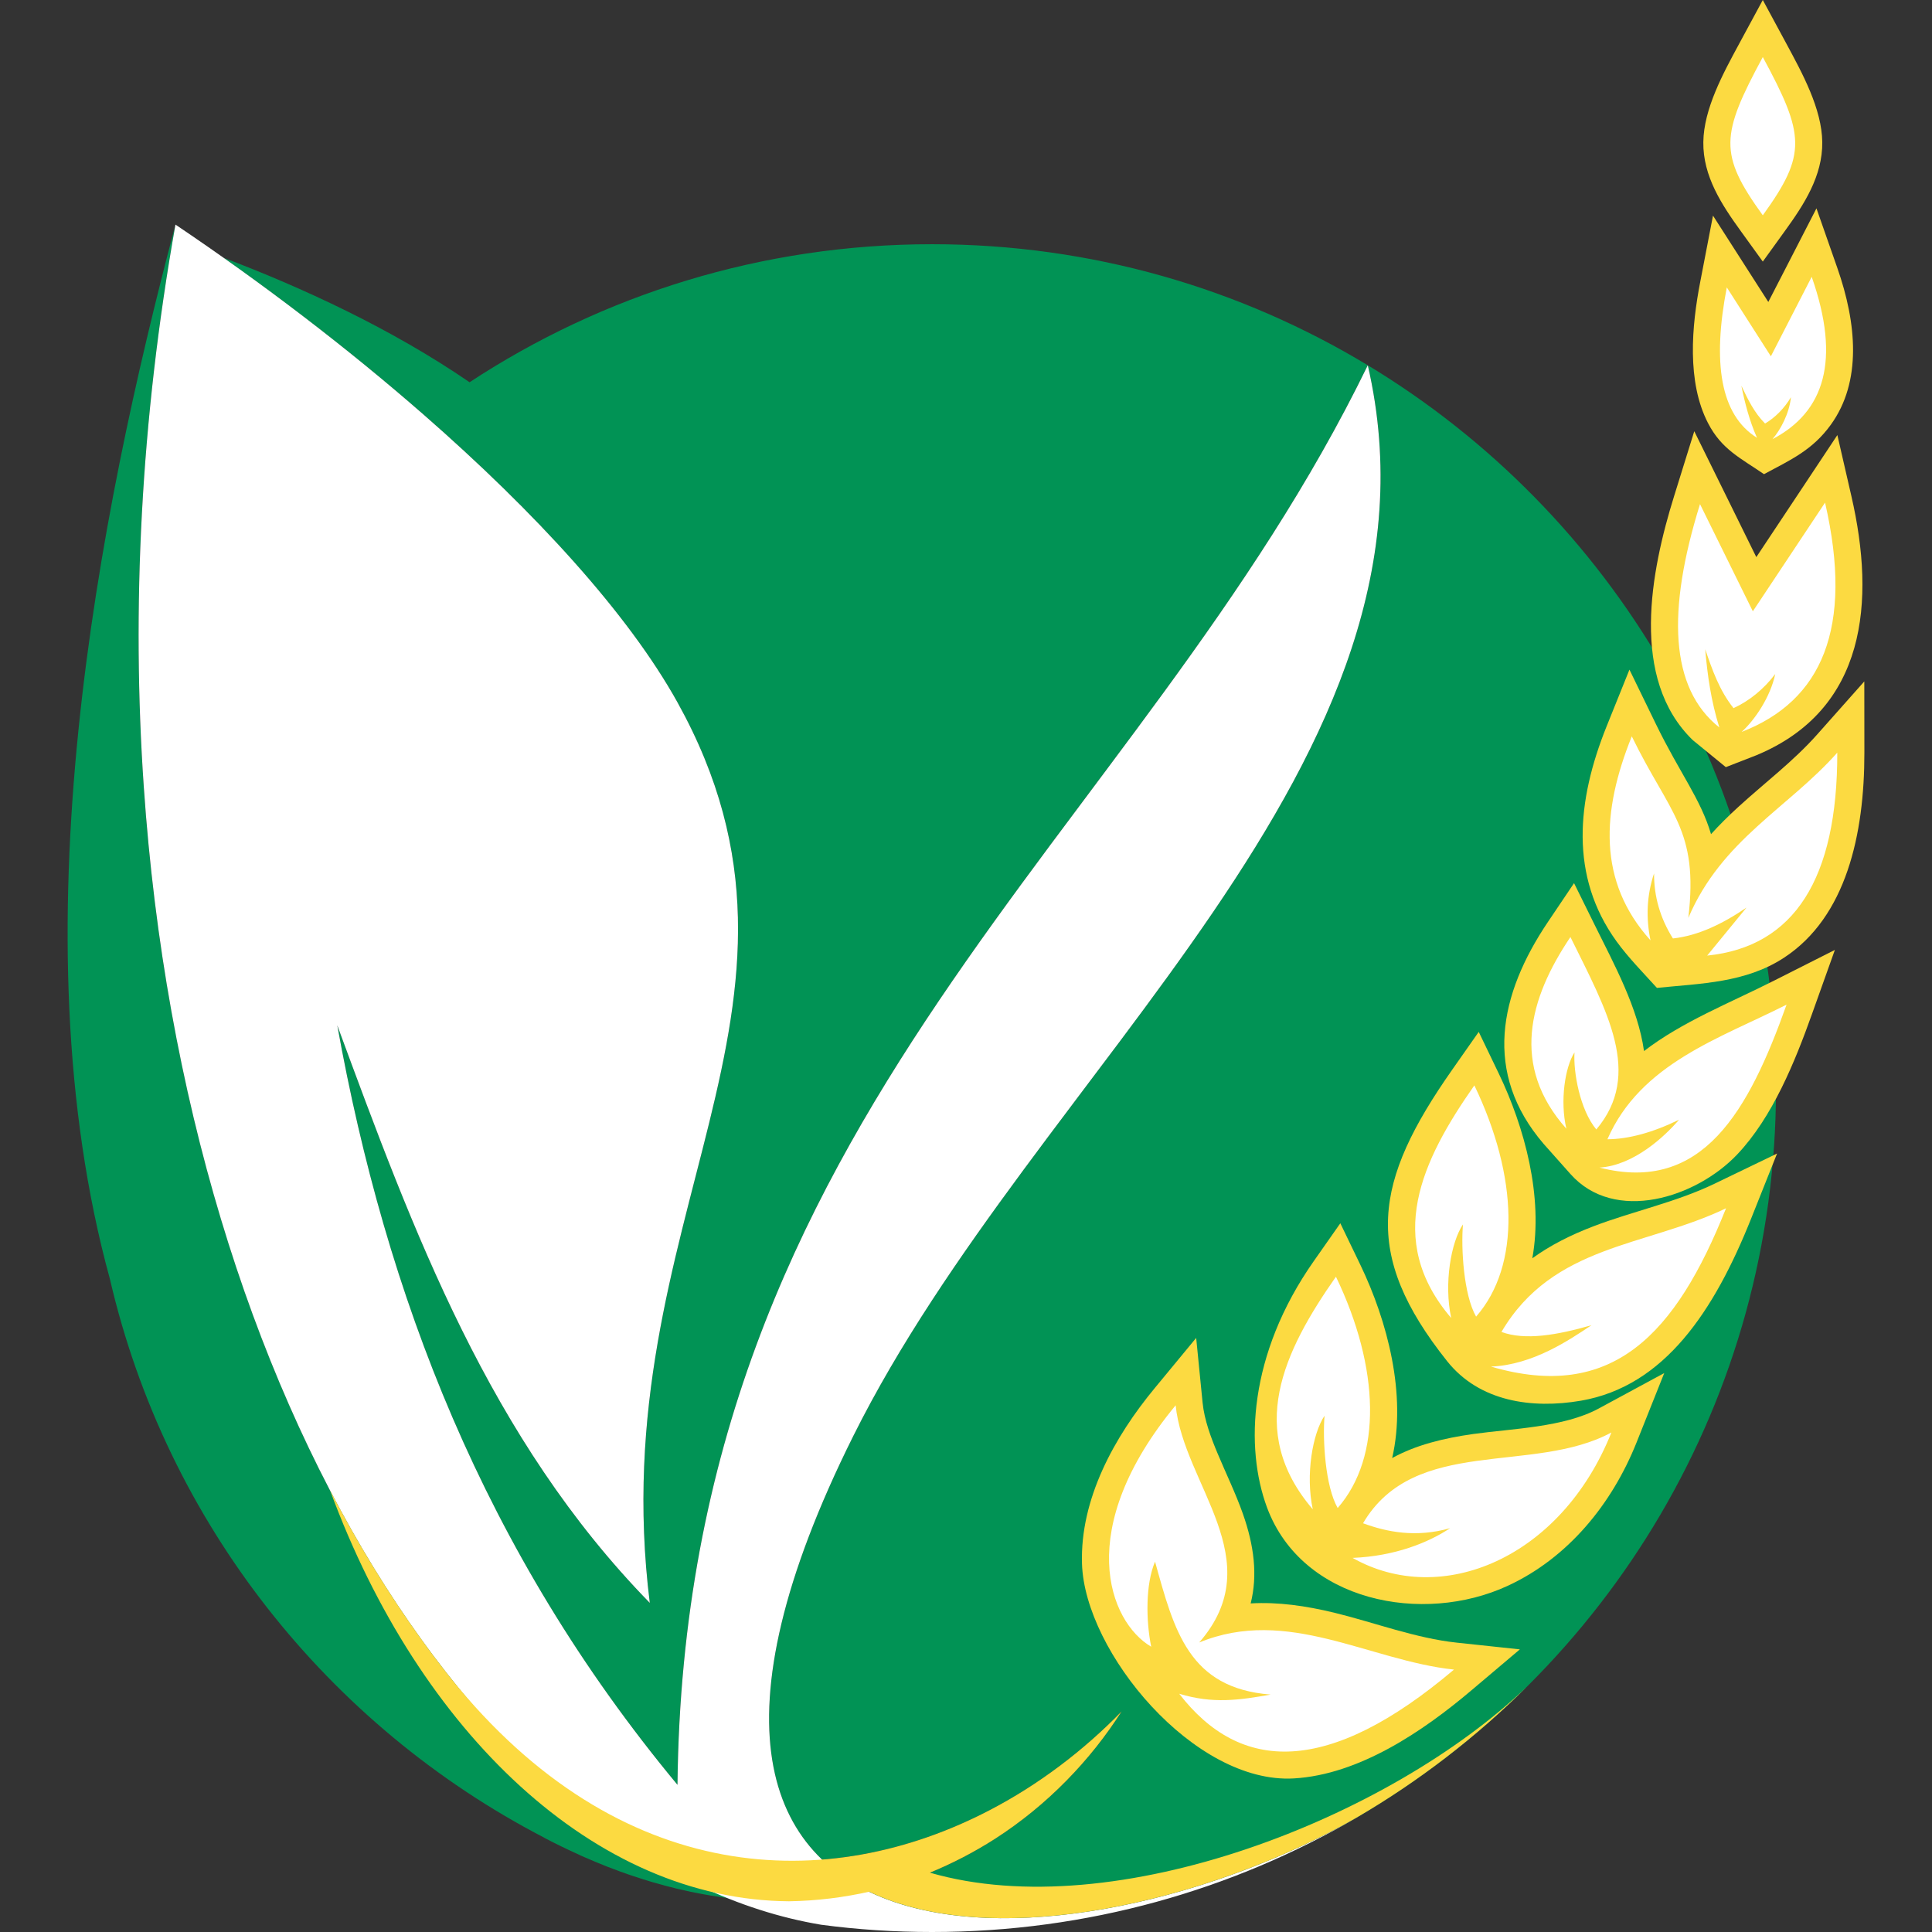
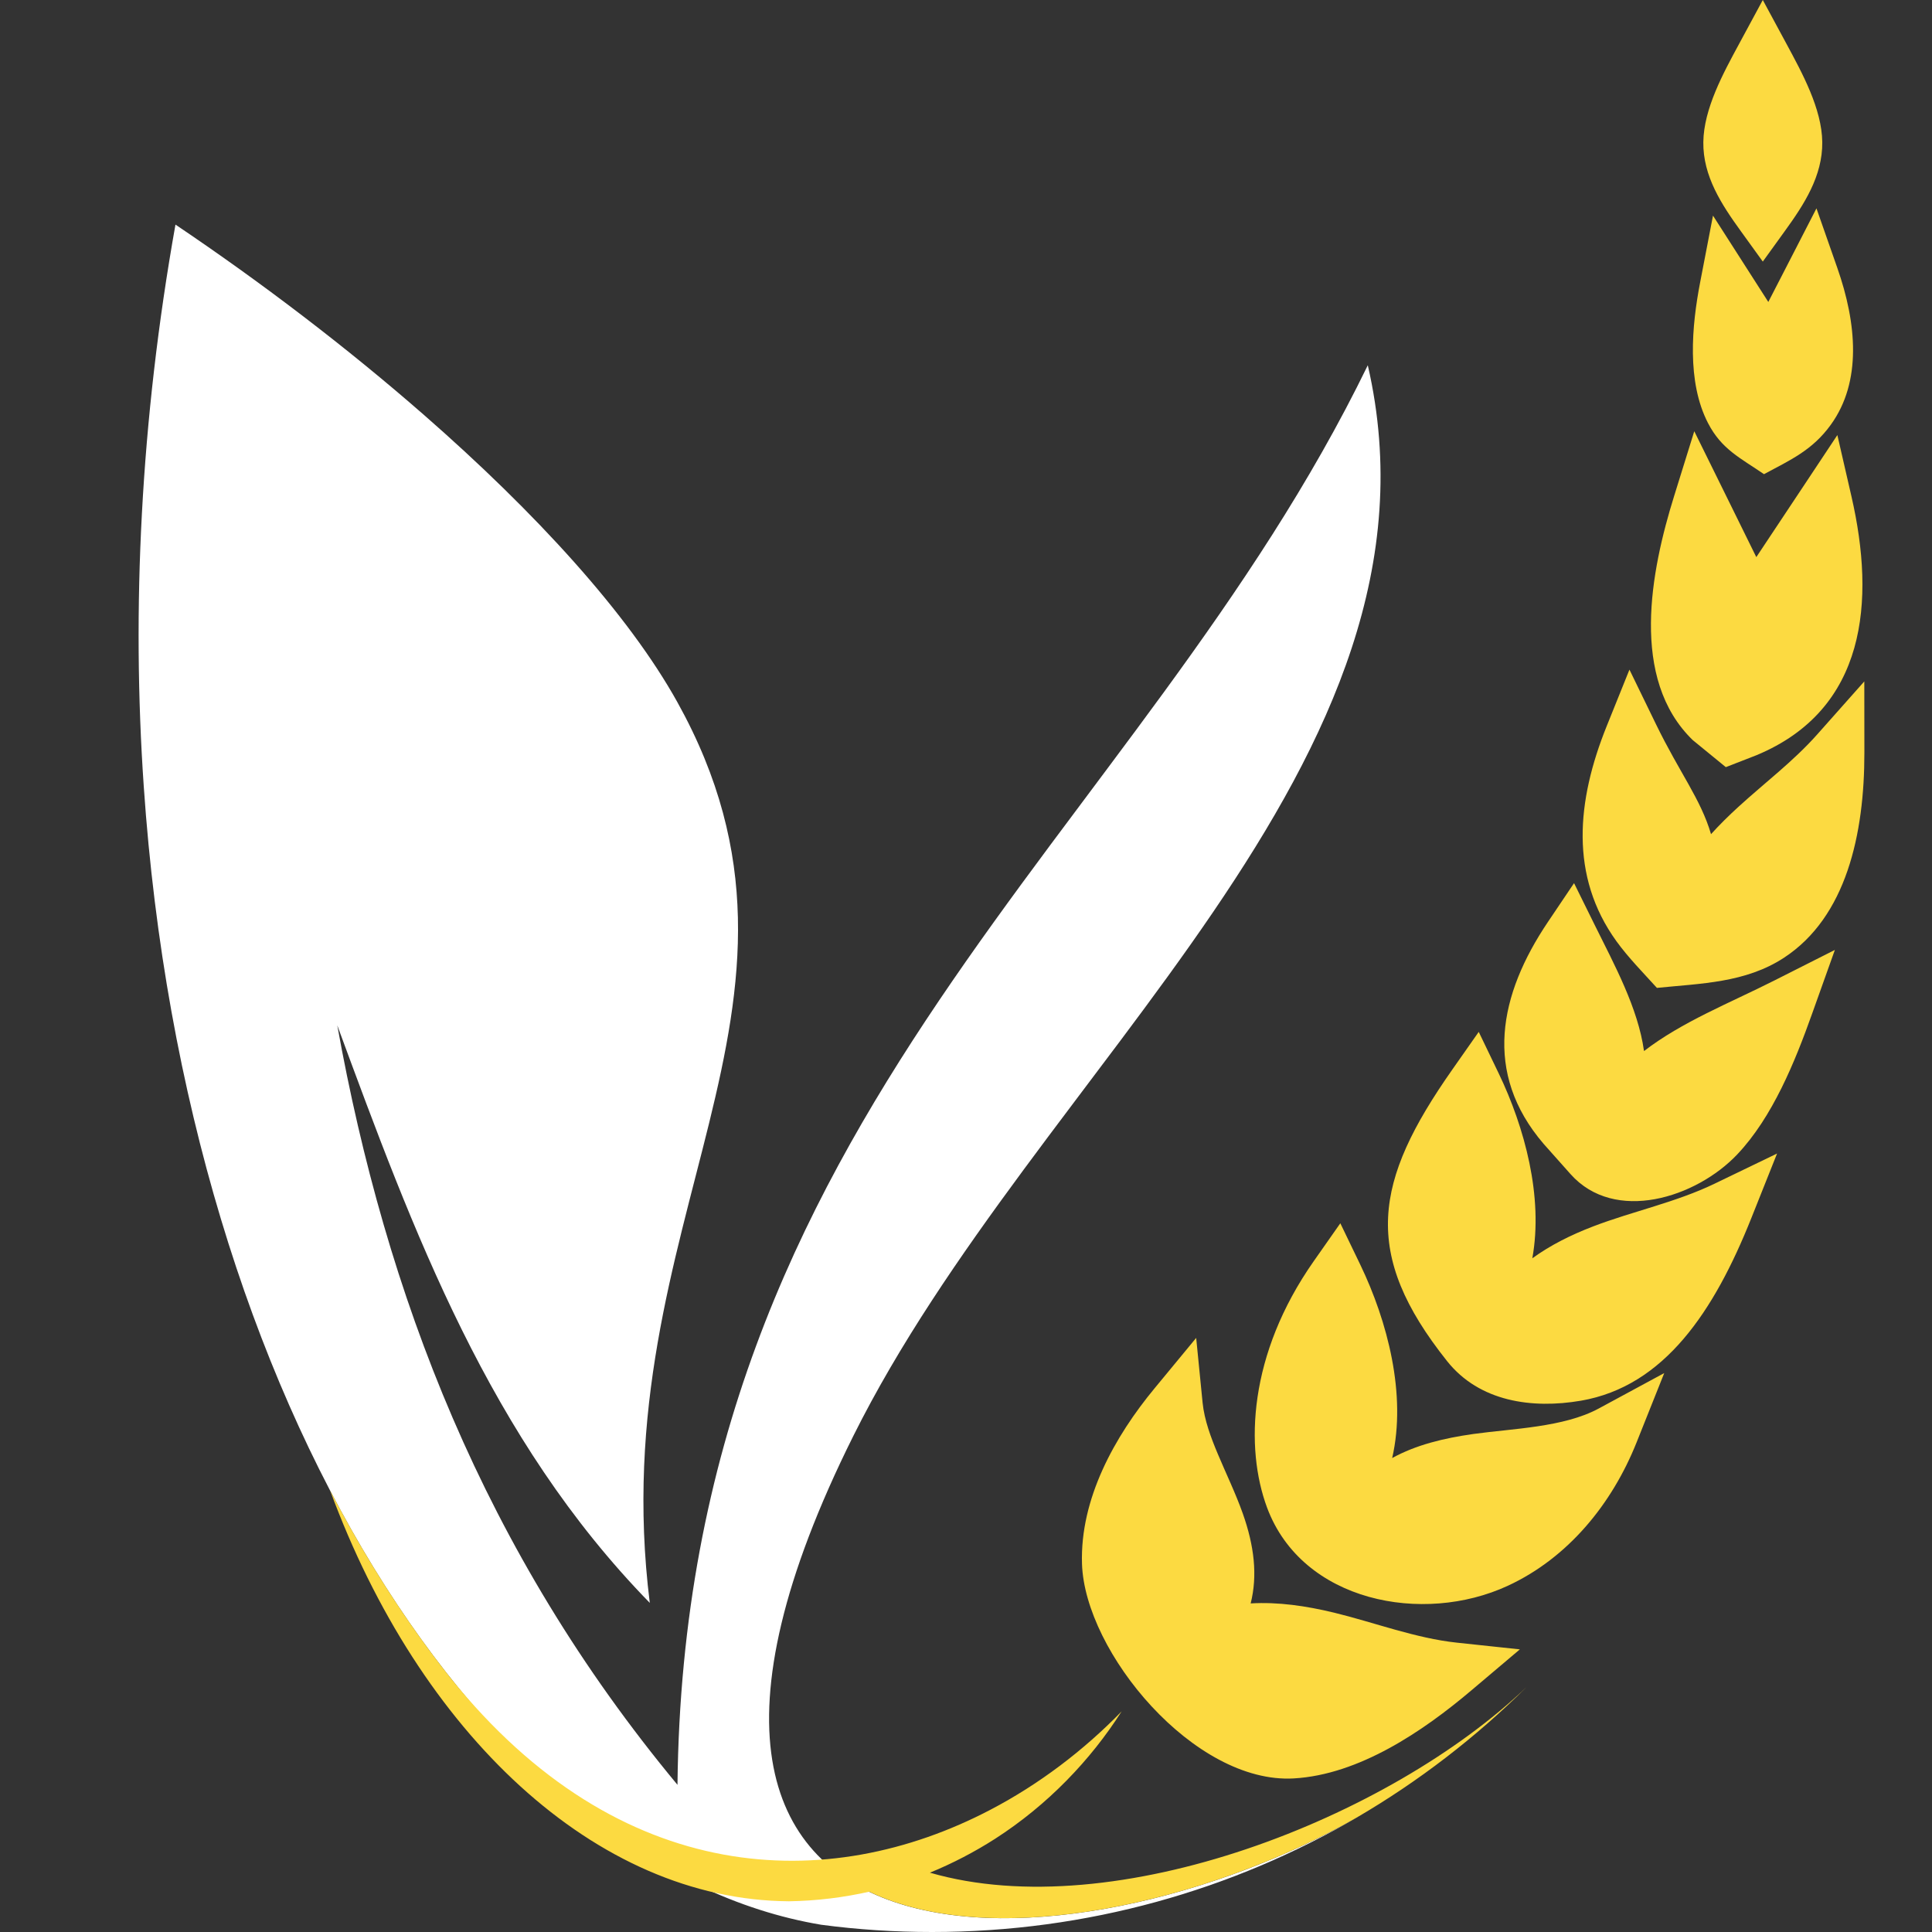
<svg xmlns="http://www.w3.org/2000/svg" xml:space="preserve" width="256px" height="256px" version="1.1" shape-rendering="geometricPrecision" text-rendering="geometricPrecision" image-rendering="optimizeQuality" fill-rule="evenodd" clip-rule="evenodd" viewBox="0 0 256 256">
  <rect x="0" y="0" width="256" height="256" fill="#333333" stroke="none" />
  <g id="Layer_x0020_1">
    <g id="_1972246318080">
-       <path fill="#019355" d="M76.85 245.82l-0.12 -0.06c-1.51,-0.68 -3.04,-1.42 -4.57,-2.22l-0.03 -0.03c-28.67,-14.86 -50.09,-41.76 -57.56,-74.01l0 0c-12.59,-45.77 -1.46,-101.42 8.68,-139.74 -5.76,32.35 -6.62,65.76 -1.54,98.25 6.08,38.91 20.02,71.71 38,94.34 29.17,36.24 67.21,26.75 88.91,4.42 -9.71,15.25 -28.31,27.79 -52.32,24.71l0.01 0 -0.18 -0.03 -0.59 -0.07 -0.9 -0.14 -0.57 -0.09c-0.34,-0.06 -0.68,-0.12 -1.02,-0.18l-0.46 -0.09c-0.34,-0.06 -0.68,-0.13 -1.02,-0.2l-0.41 -0.09c-0.38,-0.08 -0.77,-0.17 -1.15,-0.26l-0.36 -0.08c-0.42,-0.1 -0.84,-0.21 -1.26,-0.32l-0.27 -0.07c-0.44,-0.12 -0.88,-0.24 -1.31,-0.37l-0.24 -0.06c-0.42,-0.13 -0.85,-0.26 -1.27,-0.39l-0.16 -0.05 -0.15 -0.05c-0.42,-0.13 -0.84,-0.27 -1.26,-0.41l-0.36 -0.12c-0.42,-0.15 -0.84,-0.3 -1.27,-0.45l-0.28 -0.11c-0.43,-0.16 -0.87,-0.32 -1.31,-0.49l-0.3 -0.12c-0.44,-0.18 -0.88,-0.36 -1.33,-0.54l-0.25 -0.11c-0.46,-0.19 -0.92,-0.39 -1.38,-0.59l-0.27 -0.12 -0.13 -0.06zm104.39 -197.42c32.42,19.58 54.09,55.15 54.09,95.78 0,41.24 -22.33,77.26 -55.55,96.65 -37.15,21.23 -104.52,25.3 -66.71,-50.56 24.22,-48.6 80.27,-89.34 68.17,-141.87zm-57.73 -16.04c21.13,0 40.88,5.86 57.73,16.04 -30.49,62.7 -90.53,99.09 -91.47,188.1 -25.74,-31 -38.65,-65.05 -45.08,-100.64 10.09,27.37 20.15,54.75 41.41,76.53 -6.37,-51.01 26.15,-78.88 3.65,-119.36 -3.95,-7.11 -10.04,-14.86 -17.56,-22.77l-0.01 -0.02 -0.02 -0.02c-0.37,-0.39 -0.74,-0.78 -1.12,-1.16l-0.03 -0.04 -0.03 -0.03c-0.37,-0.38 -0.73,-0.76 -1.1,-1.13l-0.06 -0.06 -0.04 -0.04c-3.39,-3.45 -7.03,-6.91 -10.87,-10.36l-0.02 -0.01c-0.91,-0.82 -1.83,-1.63 -2.76,-2.45l0 0 0 0c-8.21,-7.17 -17.22,-14.22 -26.52,-20.79l0 0c10.34,3.91 22.31,9.42 32.61,16.5 17.6,-11.56 38.66,-18.29 61.29,-18.29z" />
      <path fill="white" d="M56.13 54.94c-10.07,-8.8 -21.35,-17.42 -32.88,-25.18 -4.64,26.03 -5.81,51.09 -4.2,74.46 5.64,82.32 45.7,143.47 89.77,150.82 4.81,0.64 9.71,0.96 14.69,0.96 20.58,0 39.87,-5.56 56.43,-15.26 -37.11,21.32 -104.74,25.49 -66.87,-50.47 24.22,-48.6 80.27,-89.35 68.17,-141.87 -30.49,62.7 -90.53,99.09 -91.47,188.1 -25.74,-31 -38.65,-65.05 -45.08,-100.64 10.09,27.37 20.15,54.75 41.41,76.53 -6.37,-51.01 26.15,-78.88 3.65,-119.36 -6.49,-11.67 -18.73,-25.08 -33.62,-38.09z" />
      <path fill="#FCDA41" d="M230.67 30.63c-2.54,-3.51 -5.03,-7.29 -4.97,-11.8 0.05,-4.42 2.66,-9.17 4.72,-12.98l3.16 -5.85 3.16 5.85c2.05,3.81 4.67,8.56 4.72,12.98 0.05,4.51 -2.43,8.29 -4.97,11.8l-2.91 4.03 -2.91 -4.03zm-186.93 166.86c4.82,9.25 10.19,17.58 15.97,24.86 22.41,27.84 50.06,28.69 71.51,17.46 6.47,-3.38 12.37,-7.87 17.4,-13.04 -4.1,6.43 -9.78,12.39 -16.78,16.89 -2.69,1.72 -5.57,3.23 -8.62,4.48l0 0c24.56,7.11 60.92,-7.25 79.05,-24.59 -6.72,6.66 -14.27,12.48 -22.49,17.28 -19.78,11.31 -48.13,17.74 -64.6,9.83 -3.38,0.76 -6.93,1.21 -10.63,1.27 -25.69,-0.17 -48.97,-22.31 -60.81,-54.44l0 0zm190.57 -157.48c0.85,-1.65 1.71,-3.31 2.56,-4.97l3.82 -7.43 2.76 7.88c2.58,7.36 3.27,15.07 -0.85,20.78 -2.44,3.39 -5.35,4.67 -8.86,6.56 -3.12,-2.14 -5.62,-3.28 -7.42,-6.77 -2.83,-5.47 -2.16,-12.87 -1.04,-18.66l1.7 -8.83 4.85 7.57c0.83,1.29 1.65,2.58 2.48,3.87zm-1.59 33.81c2.04,-3.07 4.08,-6.14 6.12,-9.21l4.62 -6.96 1.87 8.14c3.19,13.88 2,28.22 -12.59,34.28l-4.06 1.58 -4.39 -3.59c-8.37,-8.13 -5.56,-22.39 -2.46,-32.33l2.67 -8.59 3.98 8.07c1.41,2.87 2.83,5.74 4.24,8.61zm-13.17 57.08c-1.79,-1.98 -3.82,-4.04 -5.37,-6.19 -6.22,-8.62 -5.27,-18.6 -1.29,-28.48l3.02 -7.5 3.54 7.28c3.12,6.41 5.91,9.88 7.27,14.52 1.13,-1.25 2.34,-2.44 3.64,-3.63 3.46,-3.16 7.28,-6.04 10.4,-9.55l6.27 -7.06 0.01 9.44c0.01,10.81 -2.4,21.78 -10.66,27.18 -5.09,3.33 -11,3.4 -16.83,3.99zm-11.46 24.66c-1.19,-1.33 -2.37,-2.66 -3.55,-3.99 -8.06,-9.39 -5.91,-19.79 0.57,-29.41l3.46 -5.14 2.74 5.55c2.59,5.24 5.74,10.99 6.53,16.7 5.06,-3.89 11.27,-6.32 17.27,-9.35l8.02 -4.05 -3.02 8.46c-2.26,6.34 -5.23,13.69 -9.92,18.64 -5.44,5.74 -16.24,9.19 -22.1,2.59zm-16.34 24.8c-11.36,-14.26 -9.71,-23.81 0.67,-38.61l3.52 -5.02 2.66 5.53c3.41,7.1 5.92,16.32 4.44,24.47 2.39,-1.73 5.09,-3.09 8.1,-4.24 5.27,-2.01 10.93,-3.18 16.02,-5.63l8.31 -4.01 -3.42 8.58c-4.91,12.3 -11.5,22.26 -22.57,24.17 -6.48,1.11 -13.46,0.13 -17.73,-5.24zm-23.86 19.4c-2.93,-7.9 -2.49,-20.28 6.19,-32.65l3.52 -5.02 2.66 5.52c3.57,7.43 6.15,17.17 4.21,25.59 3.15,-1.74 6.81,-2.63 10.76,-3.19 5.17,-0.72 11.96,-0.87 16.58,-3.36l8.71 -4.71 -3.67 9.2c-3.24,8.11 -9.04,15.28 -17.07,18.99 -11.22,5.19 -27.23,2.15 -31.89,-10.37zm-2.17 12.7c3.64,-0.21 7.3,0.32 11.07,1.23 5.34,1.3 10.79,3.39 16.25,3.97l8.35 0.89 -6.41 5.42c-6.41,5.43 -14.88,11.18 -23.54,11.68 -13.18,0.76 -27.7,-16.72 -28.07,-28.44 -0.27,-8.61 4.31,-16.84 9.64,-23.28l5.49 -6.65 0.85 8.58c0.23,2.3 1.11,4.64 2,6.76 1.11,2.65 2.37,5.23 3.33,7.94 1.5,4.24 1.98,8.17 1.04,11.9z" />
-       <path fill="white" d="M233.58 28.53c5.86,-8.12 5.58,-10.63 0,-20.97 -5.58,10.34 -5.87,12.85 0,20.97zm-0.77 29.48c-4.88,-3.04 -5.92,-9.98 -4,-19.93 1.94,3.04 3.89,6.08 5.84,9.13 1.81,-3.51 3.61,-7.02 5.41,-10.53 3.88,11.06 1.69,17.91 -5.2,21.51 1.06,-1.21 2.24,-3.43 2.45,-5.56 -0.87,1.47 -2.1,2.71 -3.43,3.49 -1.44,-1.44 -2.29,-3.23 -3.14,-5.01 0.47,2.32 1.07,4.64 2.07,6.9zm-4.99 38.38c-6.58,-5.21 -6.96,-15.46 -2.56,-29.59 2.33,4.73 4.67,9.47 7,14.2 3.19,-4.8 6.38,-9.6 9.57,-14.4 3.83,16.69 -0.47,26.28 -11.05,30.38 1.74,-1.58 3.8,-4.61 4.45,-7.67 -1.5,1.99 -3.48,3.6 -5.53,4.52 -1.87,-2.34 -2.82,-5.07 -3.75,-7.8 0.29,3.46 0.79,6.91 1.87,10.36zm-9.12 28.21c-7.05,-7.82 -6.48,-17.1 -2.48,-27.03 4.99,10.26 8.89,12.3 7.49,24.06 4.42,-10.37 13.2,-14.53 19.74,-21.9 0.02,16.69 -5.69,25.72 -17.24,26.89 1.74,-2.12 3.47,-4.24 5.21,-6.36 -3.18,2.17 -6.42,3.73 -9.75,4.09 -1.7,-2.7 -2.51,-5.58 -2.5,-8.62 -0.98,2.95 -1.08,5.91 -0.47,8.87zm-11.15 24.96c-7.4,-8.31 -4.97,-17.22 0.54,-25.4 4.85,9.83 9.62,18.16 3.43,25.5 -2.18,-2.61 -3.06,-7.64 -2.89,-10.21 -1.26,1.95 -1.94,6.42 -1.08,10.11zm5.44 1.4c4.4,-10.06 14.89,-13.36 23.74,-17.84 -5.01,14.05 -11.11,25.09 -24.79,21.59 4.54,-0.28 8.65,-4.13 10.54,-6.34 -3.52,1.72 -6.72,2.57 -9.49,2.59zm-20.7 23.68c-8.9,-10.39 -3.89,-20.9 3.07,-30.82 5.81,12.08 6.16,23.87 0.23,30.64 -1.65,-2.88 -2.01,-9.06 -1.74,-12.22 -1.59,2.36 -2.54,7.84 -1.56,12.4zm6.66 1.85c6.84,-11.63 19.16,-11.28 29.76,-16.39 -6.66,16.7 -15.05,25.69 -31.15,20.98 5.59,-0.23 10.41,-3.55 13.32,-5.48 -4.54,1.3 -8.78,2.05 -11.93,0.89zm-25 23.5c-8.9,-10.39 -3.89,-20.9 3.07,-30.82 5.81,12.08 6.16,23.87 0.23,30.65 -1.65,-2.88 -2.01,-9.07 -1.74,-12.23 -1.59,2.36 -2.54,7.84 -1.56,12.4zm6.66 1.85c6.84,-11.63 22.5,-6.41 32.91,-12.03 -6.67,16.7 -22.56,23.26 -34.3,16.62 5.59,-0.23 10.02,-2.01 12.93,-3.94 -4.53,1.29 -8.39,0.51 -11.54,-0.65zm-21.71 15.8c9.51,-10.91 -2.08,-20.95 -3.12,-31.43 -13.54,16.38 -8.9,28.65 -3.24,31.99 -0.71,-3.5 -0.75,-8.34 0.51,-11.27 2.54,9.15 4.47,16.76 15.31,17.61 -4.15,0.74 -7.65,1.25 -12.11,-0.11 8.1,10.5 19.71,10.93 36.41,-3.2 -11.25,-1.2 -22.07,-8.4 -33.76,-3.59z" />
    </g>
  </g>
</svg>